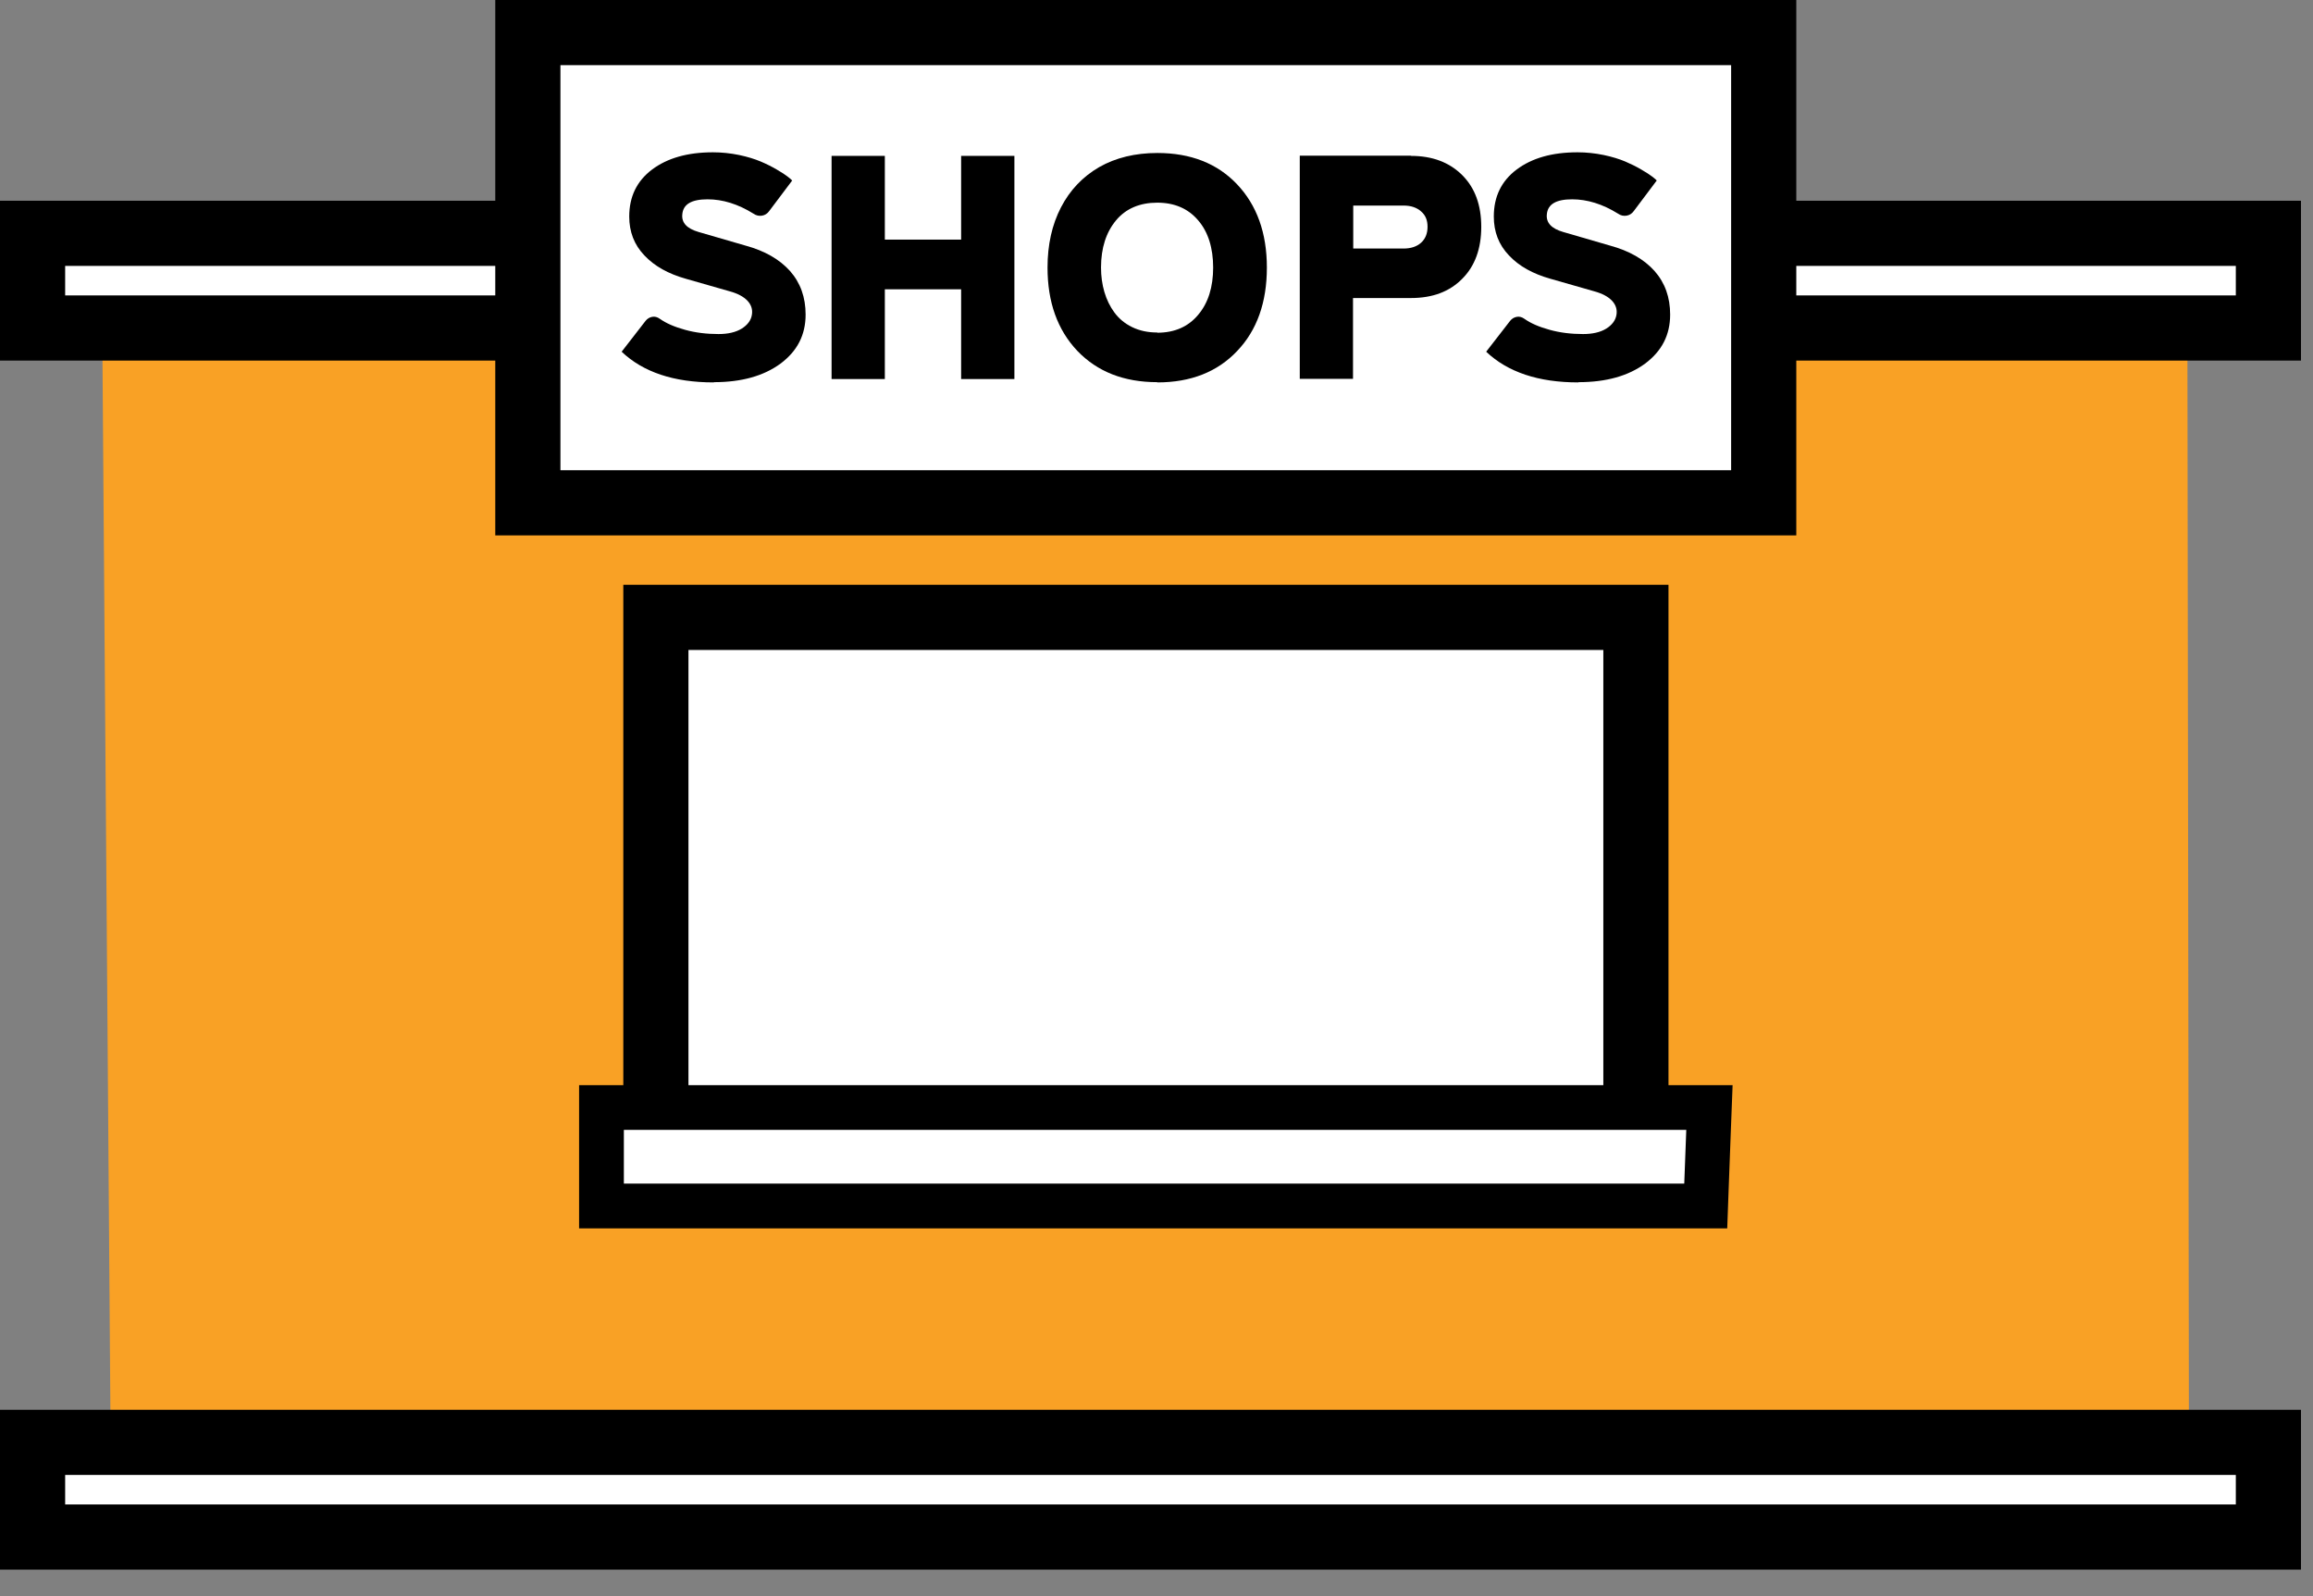
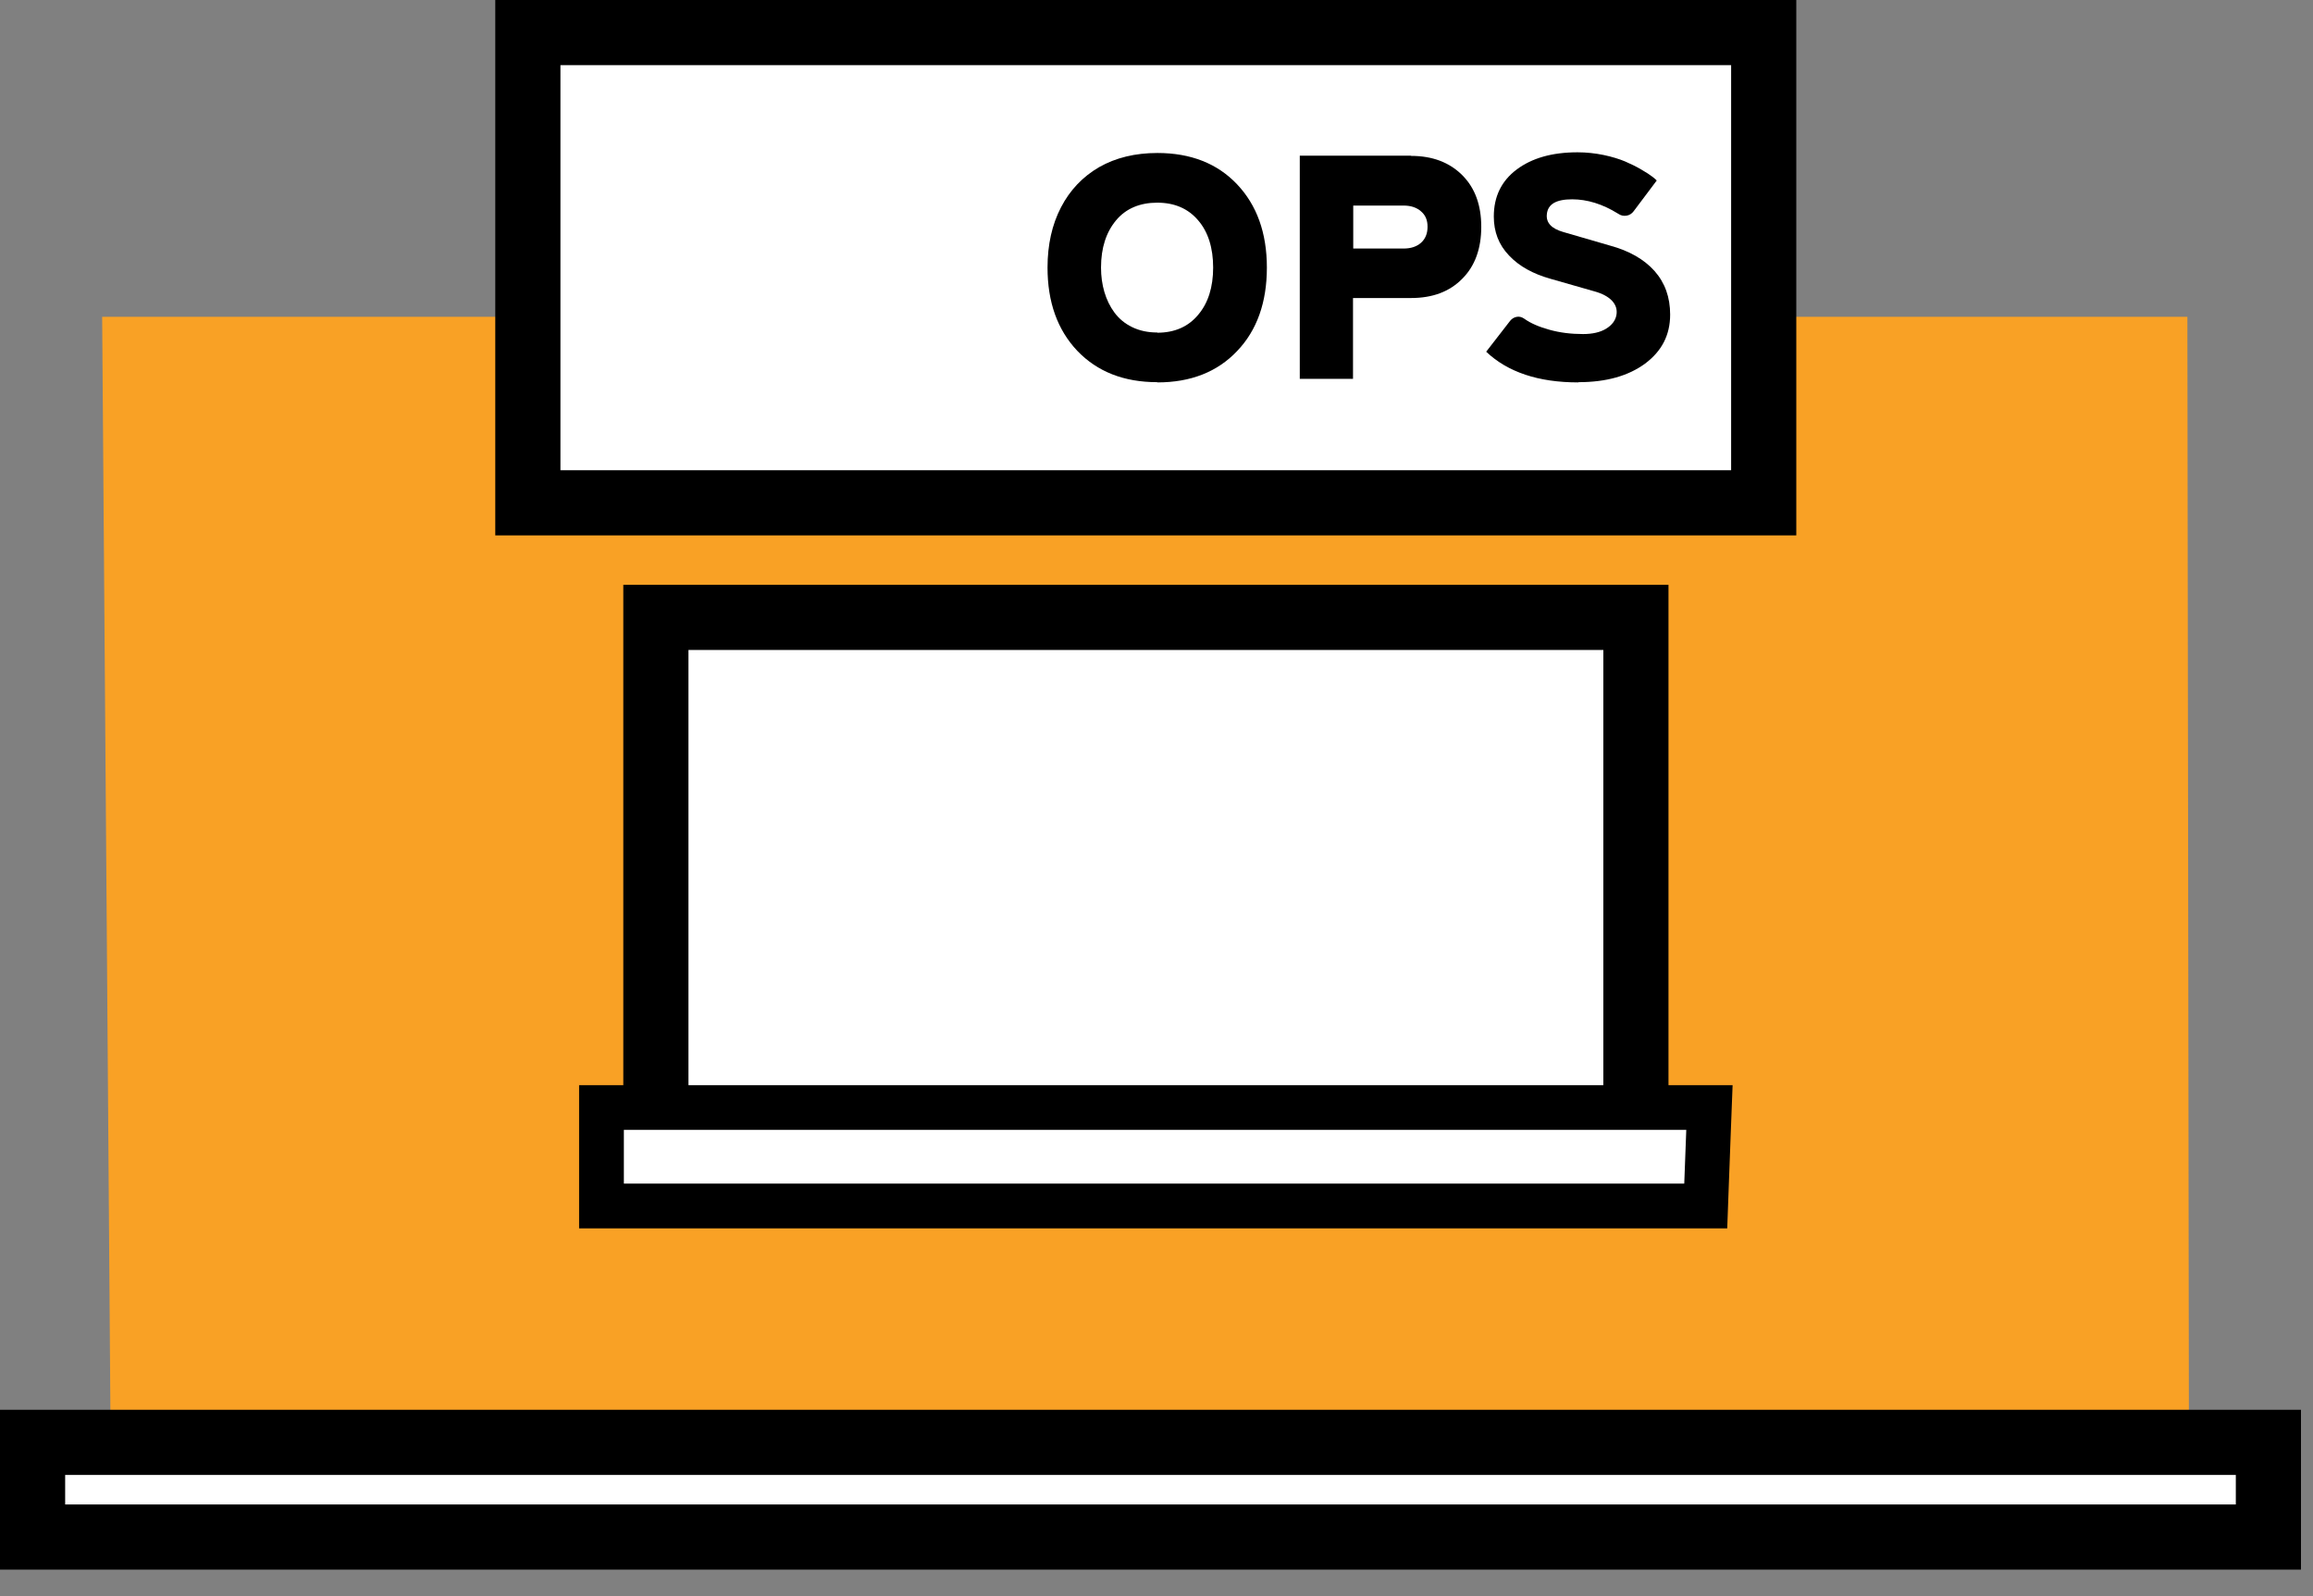
<svg xmlns="http://www.w3.org/2000/svg" width="71" height="49" viewBox="0 0 71 49" fill="none">
  <rect x="0" y="0" width="71" height="49" fill="#808080" stroke="none" />
  <path d="M67.15 9.725H3.136L3.398 44.576H67.192L67.144 9.725H67.15Z" fill="#F9A125" />
-   <path d="M69.631 7.162H1V10.068H69.631V7.162Z" fill="white" stroke="black" stroke-width="2" stroke-miterlimit="10" />
  <path d="M50.216 18.951H20.133V35.514H50.216V18.951Z" fill="white" stroke="black" stroke-width="2" stroke-miterlimit="10" />
  <path d="M69.631 44.274H1V47.18H69.631V44.274Z" fill="white" stroke="black" stroke-width="2" stroke-miterlimit="10" />
  <path d="M54.139 1H16.203V15.434H54.139V1Z" fill="white" stroke="black" stroke-width="2" stroke-miterlimit="10" />
-   <path d="M21.905 11.738C20.683 11.738 19.741 11.422 19.082 10.796L19.817 9.848C19.872 9.78 19.941 9.739 20.023 9.725C20.099 9.711 20.181 9.732 20.256 9.787C20.449 9.924 20.703 10.034 21.026 10.123C21.349 10.213 21.692 10.254 22.056 10.254C22.345 10.254 22.585 10.199 22.764 10.089C22.943 9.979 23.053 9.835 23.08 9.663C23.108 9.498 23.059 9.354 22.943 9.23C22.826 9.107 22.647 9.01 22.4 8.942L21.053 8.557C20.518 8.406 20.092 8.172 19.782 7.842C19.466 7.513 19.315 7.114 19.315 6.647C19.315 6.036 19.549 5.555 20.016 5.204C20.483 4.854 21.102 4.675 21.885 4.675C22.153 4.675 22.421 4.703 22.689 4.758C22.95 4.813 23.169 4.882 23.348 4.957C23.527 5.033 23.692 5.115 23.843 5.204C24.001 5.294 24.11 5.369 24.172 5.417C24.241 5.472 24.289 5.507 24.317 5.541L23.609 6.482C23.554 6.558 23.479 6.606 23.389 6.62C23.3 6.633 23.218 6.62 23.128 6.558C22.654 6.262 22.18 6.118 21.72 6.118C21.225 6.118 20.971 6.269 20.944 6.578C20.916 6.839 21.088 7.018 21.445 7.121L22.888 7.54C23.472 7.698 23.925 7.959 24.248 8.316C24.571 8.681 24.729 9.127 24.729 9.656C24.729 10.281 24.475 10.776 23.959 11.161C23.444 11.539 22.764 11.731 21.919 11.731L21.905 11.738Z" fill="black" />
-   <path d="M29.503 4.785H31.138V11.635H29.503V8.88H27.161V11.635H25.526V4.785H27.161V7.355H29.503V4.785Z" fill="black" />
  <path d="M35.522 11.731C34.498 11.731 33.681 11.408 33.069 10.769C32.458 10.123 32.155 9.271 32.155 8.213C32.155 7.513 32.293 6.894 32.568 6.365C32.842 5.836 33.234 5.424 33.742 5.129C34.251 4.84 34.848 4.696 35.528 4.696C36.552 4.696 37.37 5.019 37.974 5.658C38.579 6.297 38.888 7.148 38.888 8.213C38.888 9.278 38.586 10.137 37.974 10.776C37.37 11.415 36.552 11.738 35.528 11.738L35.522 11.731ZM35.522 10.213C36.057 10.213 36.477 10.027 36.779 9.663C37.088 9.299 37.239 8.811 37.239 8.213C37.239 7.616 37.088 7.121 36.779 6.764C36.47 6.4 36.05 6.221 35.522 6.221C34.993 6.221 34.56 6.4 34.258 6.764C33.955 7.128 33.797 7.609 33.797 8.213C33.797 8.481 33.832 8.729 33.9 8.962C33.969 9.196 34.072 9.409 34.209 9.594C34.347 9.78 34.525 9.931 34.752 10.041C34.979 10.151 35.233 10.206 35.522 10.206V10.213Z" fill="black" />
  <path d="M43.312 4.785C43.971 4.785 44.493 4.985 44.885 5.376C45.277 5.768 45.469 6.297 45.469 6.963C45.469 7.629 45.277 8.165 44.885 8.557C44.493 8.955 43.971 9.148 43.312 9.148H41.532V11.628H39.898V4.778H43.305L43.312 4.785ZM43.085 7.629C43.312 7.629 43.49 7.568 43.621 7.451C43.752 7.334 43.82 7.169 43.82 6.963C43.82 6.757 43.758 6.606 43.621 6.489C43.49 6.372 43.312 6.31 43.085 6.31H41.539V7.629H43.085Z" fill="black" />
  <path d="M48.444 11.738C47.221 11.738 46.28 11.422 45.62 10.796L46.355 9.848C46.41 9.78 46.479 9.739 46.562 9.725C46.637 9.711 46.719 9.732 46.795 9.787C46.987 9.924 47.242 10.034 47.565 10.123C47.887 10.213 48.231 10.254 48.595 10.254C48.883 10.254 49.124 10.199 49.303 10.089C49.481 9.979 49.591 9.835 49.619 9.663C49.646 9.498 49.598 9.354 49.481 9.23C49.364 9.107 49.186 9.01 48.938 8.942L47.592 8.557C47.056 8.406 46.63 8.172 46.321 7.842C46.005 7.513 45.854 7.114 45.854 6.647C45.854 6.036 46.087 5.555 46.555 5.204C47.022 4.854 47.64 4.675 48.423 4.675C48.691 4.675 48.959 4.703 49.227 4.758C49.488 4.813 49.708 4.882 49.887 4.957C50.065 5.033 50.23 5.115 50.381 5.204C50.539 5.294 50.649 5.369 50.711 5.417C50.78 5.472 50.828 5.507 50.855 5.541L50.148 6.482C50.093 6.558 50.017 6.606 49.928 6.62C49.838 6.633 49.756 6.62 49.667 6.558C49.193 6.262 48.719 6.118 48.258 6.118C47.764 6.118 47.51 6.269 47.482 6.578C47.455 6.839 47.626 7.018 47.984 7.121L49.426 7.54C50.01 7.698 50.464 7.959 50.786 8.316C51.109 8.681 51.267 9.127 51.267 9.656C51.267 10.281 51.013 10.776 50.498 11.161C49.983 11.539 49.303 11.731 48.458 11.731L48.444 11.738Z" fill="black" />
  <path d="M18.463 37.019V33.996H52.476L52.36 37.019H18.463Z" fill="white" />
  <path d="M51.762 34.683L51.7 36.332H19.15V34.683H51.762ZM53.191 33.309H17.776V37.706H53.019L53.067 36.387L53.129 34.738L53.184 33.309H53.191Z" fill="black" />
</svg>